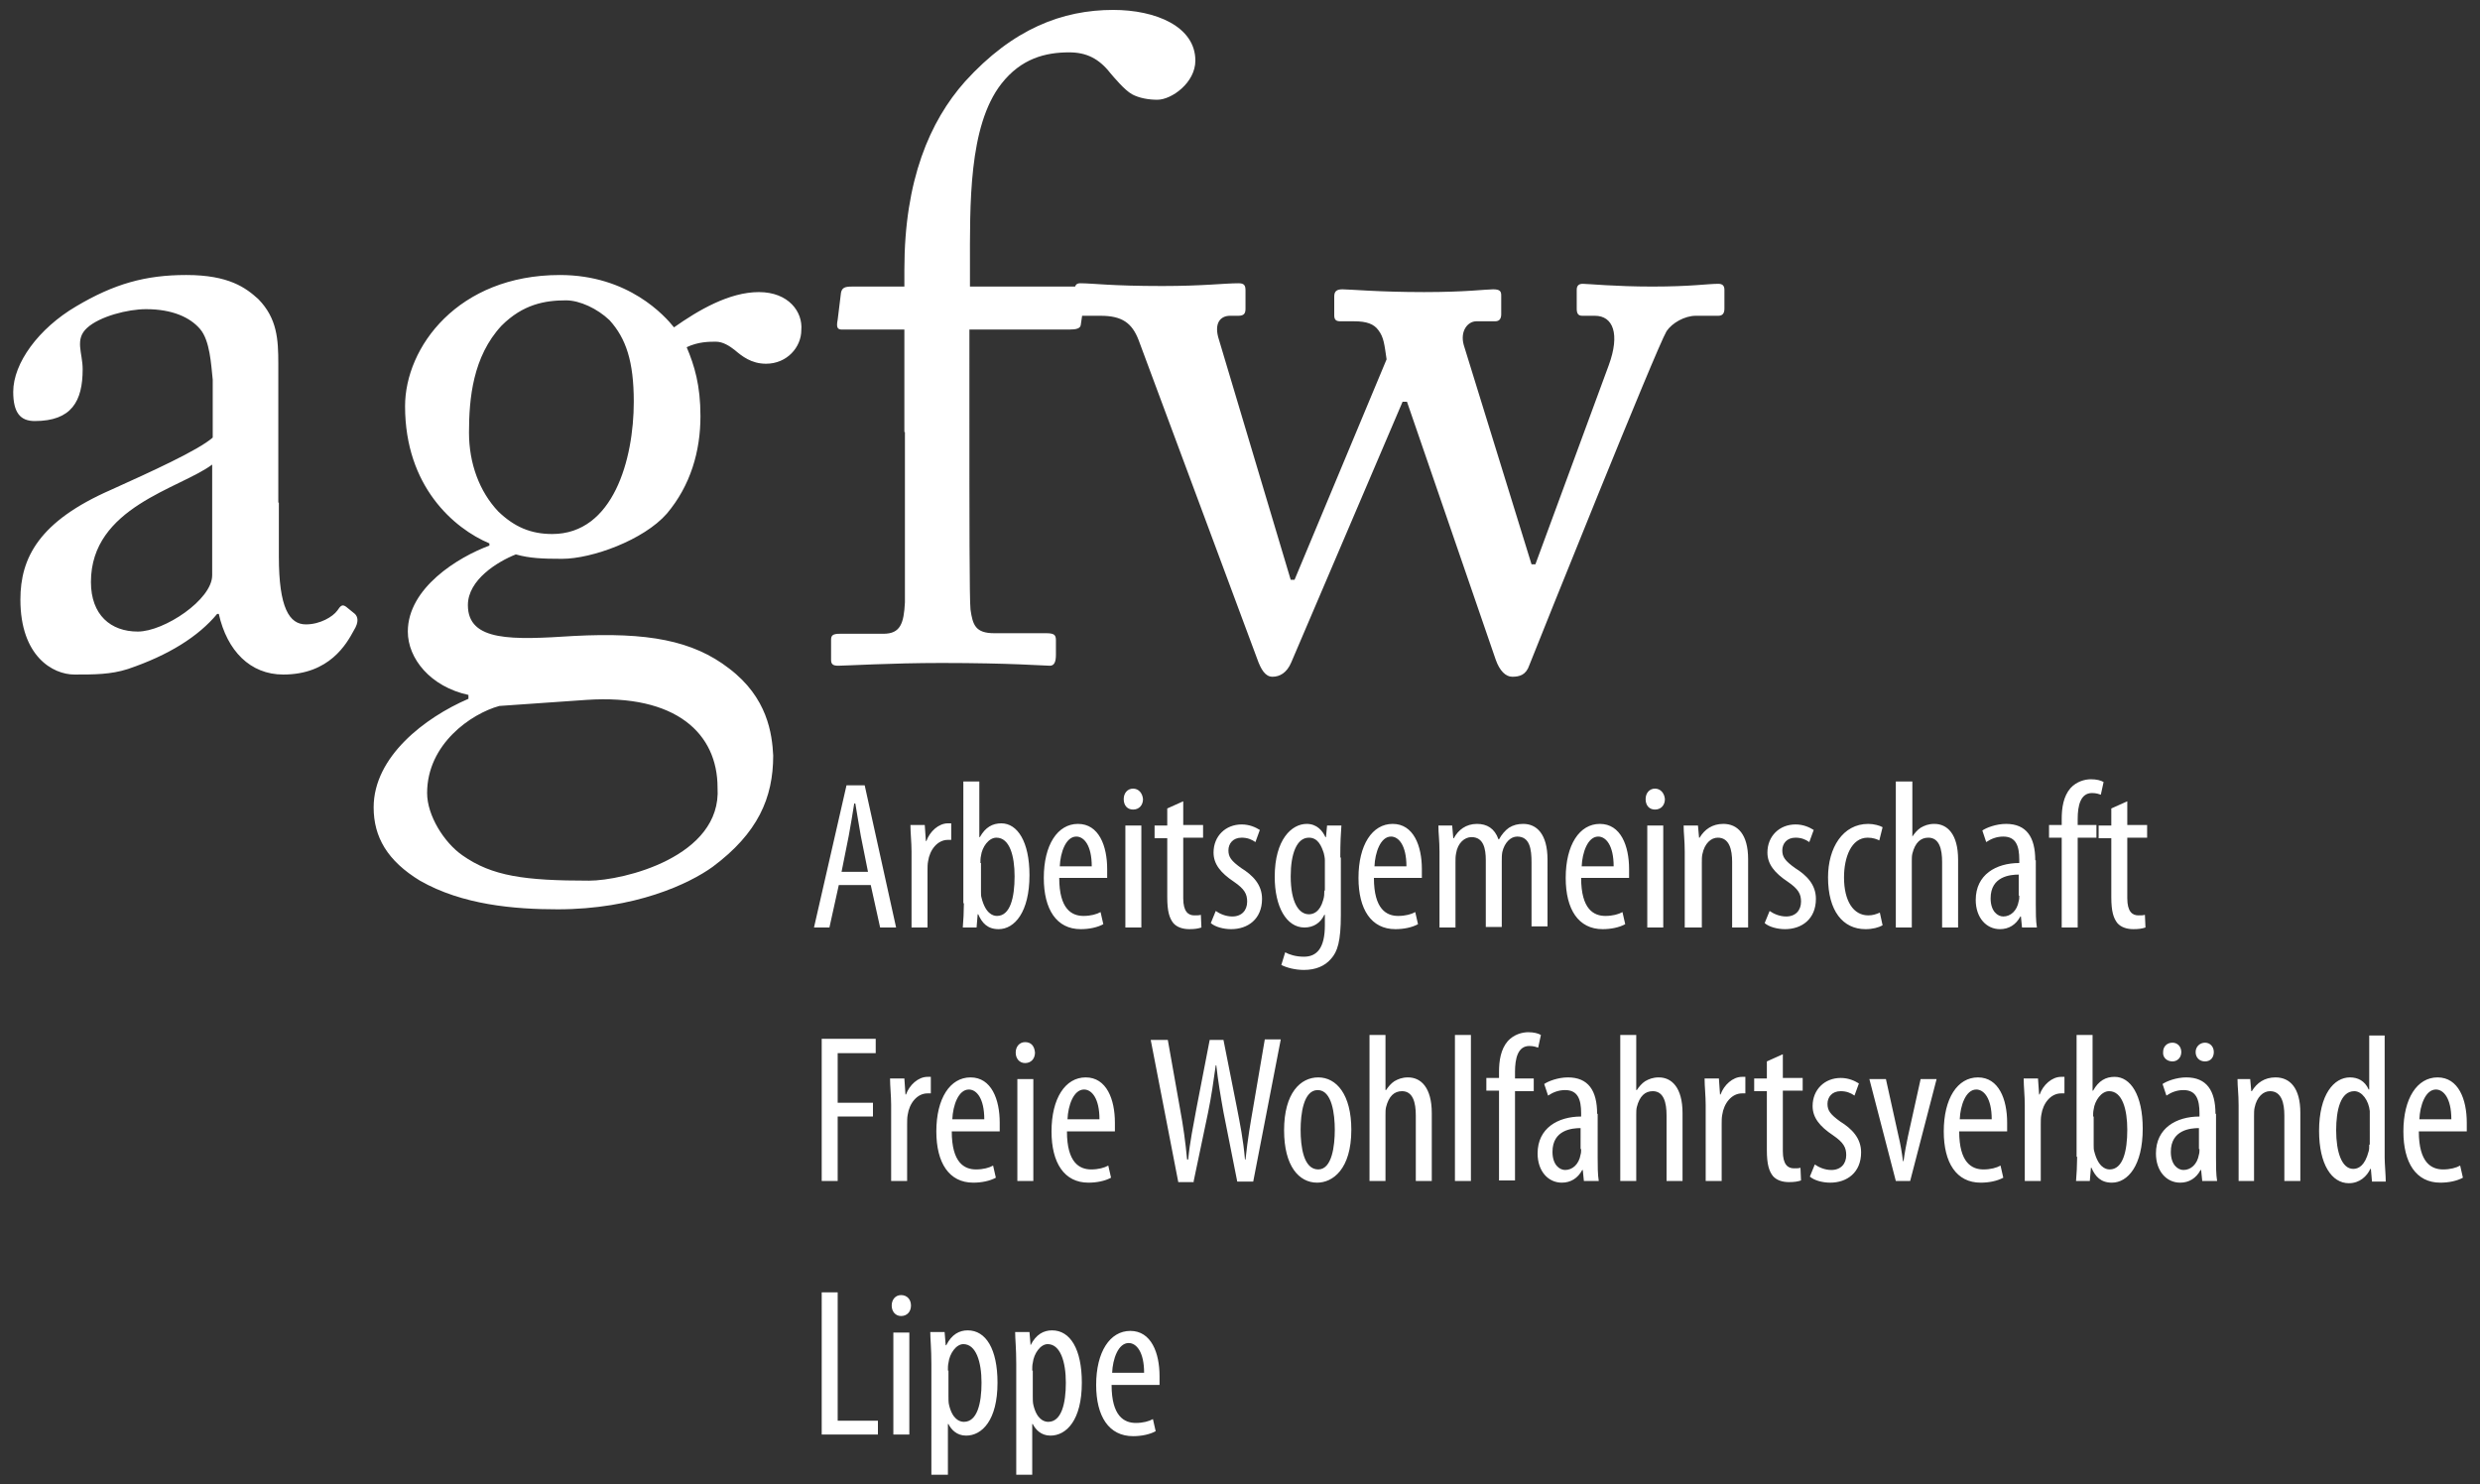
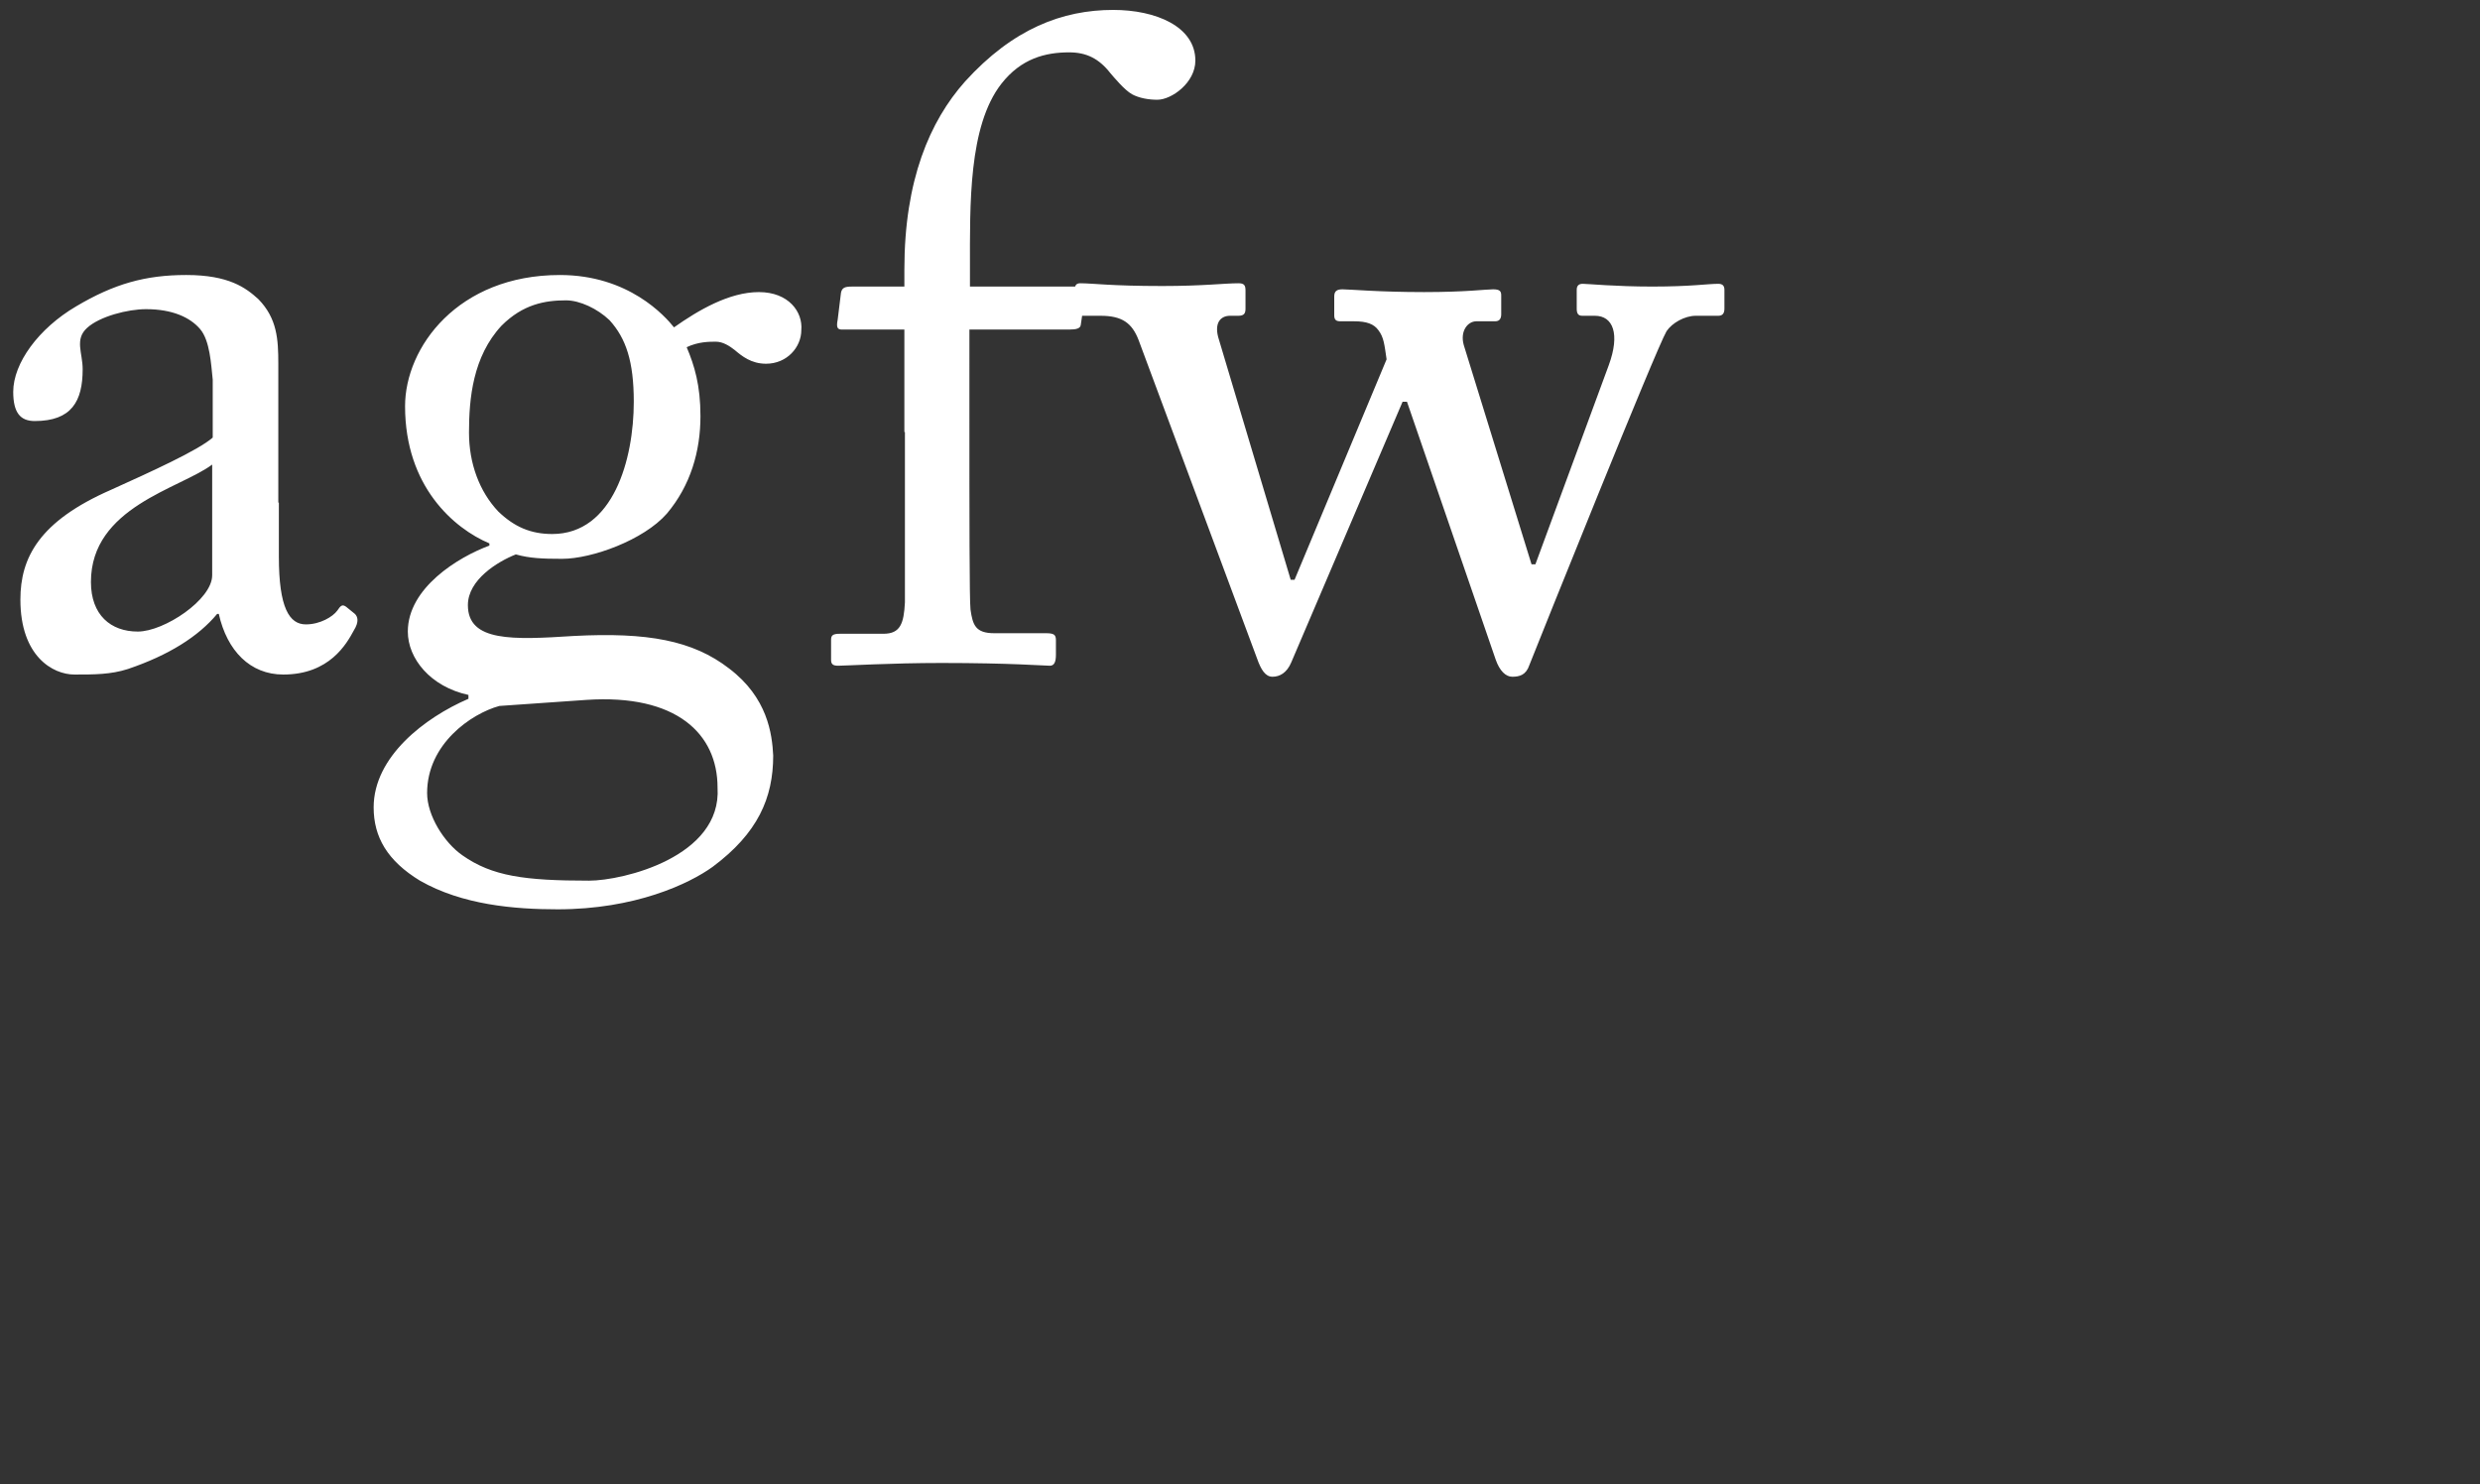
<svg xmlns="http://www.w3.org/2000/svg" version="1.1" id="Ebene_1" x="0px" y="0px" width="450px" height="269.3px" viewBox="0 0 450 269.3" style="enable-background:new 0 0 450 269.3;" xml:space="preserve">
  <rect x="0" y="0" width="450" height="269.3" fill="#333333" stroke="none" />
  <style type="text/css">
	.st0{fill:#FFFFFF;}
</style>
  <g>
-     <path class="st0" d="M158,160.6l1.7,7.7h2.9l-5.7-25.8h-3.3l-5.9,25.8h2.8l1.7-7.7H158L158,160.6z M152.7,158.2l1.3-6.5   c0.3-1.7,0.7-3.9,1-5.9h0.2c0.3,1.9,0.7,4.1,1,5.9l1.3,6.5H152.7L152.7,158.2z M165.4,168.3h2.9v-10.3c0-0.6,0-1.2,0.1-1.7   c0.3-2.1,1.7-3.9,3.6-3.9c0.2,0,0.4,0,0.6,0v-3c-0.2,0-0.4,0-0.6,0c-1.7,0-3.3,1.5-3.9,3.2h-0.1l-0.2-2.9h-2.6   c0,1.4,0.2,3.2,0.2,4.8V168.3L165.4,168.3z M174.9,163.9c0,1.3-0.1,3.4-0.2,4.4h2.5l0.2-2.4h0.1c0.7,1.6,1.7,2.7,3.7,2.7   c2.9,0,5.6-3.1,5.6-9.8c0-6.1-2.2-9.4-5.1-9.4c-1.6,0-2.9,0.7-3.9,2.5h-0.1v-10.1h-2.9V163.9L174.9,163.9z M177.9,156.6   c0-0.4,0-0.9,0.1-1.3c0.2-1.6,1.4-3.3,2.8-3.3c2.4,0,3.3,3.3,3.3,7c0,3.9-0.8,7.2-3.2,7.2c-0.8,0-2.1-0.5-2.8-3.3   c-0.1-0.3-0.1-0.7-0.1-1.1V156.6L177.9,156.6z M200.9,159.3c0-0.5,0-1,0-1.6c0-4.2-1.5-8.2-5.3-8.2c-3.7,0-6.2,3.8-6.2,9.8   c0,5.7,2.3,9.3,6.7,9.3c1.5,0,3-0.3,4.1-0.9l-0.5-2.2c-0.7,0.4-1.8,0.7-3.1,0.7c-2.1,0-4.4-1.2-4.4-6.9H200.9L200.9,159.3z    M192.3,157.2c0.1-2.5,1.1-5.4,3-5.4c1.4,0,2.8,1.6,2.8,5.4H192.3L192.3,157.2z M207.1,168.3v-18.5h-2.9v18.5H207.1L207.1,168.3z    M205.6,143.1c-1,0-1.7,0.8-1.7,1.9c0,1.2,0.7,1.9,1.7,1.9c1.1,0,1.8-0.8,1.8-1.9C207.3,143.9,206.6,143.1,205.6,143.1L205.6,143.1   z M211.8,146.7v3.1h-2.3v2.3h2.3v10.7c0,2.6,0.4,3.8,1.1,4.7c0.7,0.8,1.8,1.1,2.9,1.1c1,0,1.6-0.1,2.2-0.3l-0.1-2.3   c-0.3,0.1-0.7,0.1-1.2,0.1c-1.1,0-2-0.7-2-3.1v-11h3.6v-2.3h-3.6v-4.3L211.8,146.7L211.8,146.7z M219.7,167.5   c0.8,0.7,2.3,1.1,3.7,1.1c3,0,5.6-1.8,5.6-5.5c0-2.6-1.7-4.3-3.8-5.6c-1.8-1.3-2.3-2-2.3-3.2c0-1.2,0.8-2.3,2.4-2.3   c1,0,1.8,0.3,2.5,0.8l0.8-2.2c-0.8-0.5-1.9-1-3.3-1c-2.9,0-5.1,2.1-5.1,5.1c0,2.1,1.3,3.7,3.7,5.3c1.9,1.3,2.4,2.2,2.4,3.6   c0,1.6-1,2.7-2.7,2.7c-1.2,0-2.3-0.5-3-1L219.7,167.5L219.7,167.5z M243.2,155.6c0-2.8,0.1-4.5,0.2-5.8h-2.6l-0.2,2.1h-0.1   c-0.5-1.1-1.5-2.4-3.4-2.4c-2.7,0-5.8,2.8-5.8,9.6c0,5.4,2.1,9.2,5.4,9.2c1.6,0,2.9-0.8,3.6-2.3h0.1v1.9c0,4.2-1.5,5.7-3.8,5.7   c-1.5,0-2.7-0.4-3.4-0.8l-0.7,2.3c1,0.5,2.5,0.9,4.1,0.9c2.1,0,3.8-0.7,4.9-2c1.2-1.3,1.8-3.2,1.8-8V155.6L243.2,155.6z    M240.3,161.6c0,0.5,0,1.1-0.2,1.7c-0.6,2.2-1.8,2.6-2.6,2.6c-1.8,0-3.3-2.1-3.3-6.9c0-4.1,1.1-7,3.3-7c1.7,0,2.3,1.6,2.7,2.8   c0.1,0.4,0.2,0.9,0.2,1.3V161.6L240.3,161.6z M258,159.3c0-0.5,0-1,0-1.6c0-4.2-1.5-8.2-5.3-8.2c-3.7,0-6.2,3.8-6.2,9.8   c0,5.7,2.3,9.3,6.7,9.3c1.5,0,3-0.3,4.1-0.9l-0.5-2.2c-0.7,0.4-1.8,0.7-3.1,0.7c-2.1,0-4.4-1.2-4.4-6.9H258L258,159.3z    M249.4,157.2c0.1-2.5,1.1-5.4,3-5.4c1.4,0,2.8,1.6,2.8,5.4H249.4L249.4,157.2z M261.2,168.3h2.9v-11.8c0-0.6,0-1.1,0.1-1.6   c0.3-2,1.6-3,2.8-3c2.2,0,2.6,2.1,2.6,4.2v12.1h2.9v-11.9c0-0.6,0-1.2,0.1-1.7c0.4-1.7,1.5-2.8,2.7-2.8c2.3,0,2.6,2.3,2.6,4.7v11.6   h2.9V156c0-4.7-2-6.5-4.4-6.5c-1,0-1.8,0.2-2.6,0.7c-0.7,0.5-1.3,1.2-1.8,2.1h-0.1c-0.7-2-2.1-2.8-3.9-2.8c-2,0-3.4,1.1-4.2,2.6   h-0.1l-0.2-2.3H261c0,1.5,0.2,2.6,0.2,4.8V168.3L261.2,168.3z M295.6,159.3c0-0.5,0-1,0-1.6c0-4.2-1.5-8.2-5.3-8.2   c-3.7,0-6.2,3.8-6.2,9.8c0,5.7,2.3,9.3,6.7,9.3c1.5,0,3-0.3,4.1-0.9l-0.5-2.2c-0.7,0.4-1.8,0.7-3.1,0.7c-2.1,0-4.4-1.2-4.4-6.9   H295.6L295.6,159.3z M287,157.2c0.1-2.5,1.1-5.4,3-5.4c1.4,0,2.8,1.6,2.8,5.4H287L287,157.2z M301.8,168.3v-18.5h-2.9v18.5H301.8   L301.8,168.3z M300.3,143.1c-1,0-1.7,0.8-1.7,1.9c0,1.2,0.7,1.9,1.7,1.9c1.1,0,1.8-0.8,1.8-1.9C302,143.9,301.3,143.1,300.3,143.1   L300.3,143.1z M305.9,168.3h2.9v-11.7c0-0.6,0-1.2,0.1-1.6c0.4-2,1.6-3,2.8-3c2.1,0,2.6,2.2,2.6,4.4v11.9h2.9v-12.4   c0-4.5-1.9-6.4-4.5-6.4c-2,0-3.4,1-4.3,2.5h-0.1l-0.2-2.2h-2.6c0,1.5,0.2,2.6,0.2,4.8V168.3L305.9,168.3z M320.2,167.5   c0.8,0.7,2.3,1.1,3.7,1.1c3,0,5.6-1.8,5.6-5.5c0-2.6-1.7-4.3-3.8-5.6c-1.8-1.3-2.3-2-2.3-3.2c0-1.2,0.8-2.3,2.4-2.3   c1,0,1.8,0.3,2.5,0.8l0.8-2.2c-0.8-0.5-1.9-1-3.3-1c-2.9,0-5.1,2.1-5.1,5.1c0,2.1,1.3,3.7,3.7,5.3c1.9,1.3,2.4,2.2,2.4,3.6   c0,1.6-1,2.7-2.7,2.7c-1.2,0-2.3-0.5-3-1L320.2,167.5L320.2,167.5z M341.1,165.6c-0.7,0.3-1.3,0.5-2.1,0.5c-2.7,0-4.4-2.6-4.4-6.9   c0-3.6,1.3-7.2,4.3-7.2c1,0,1.7,0.3,2.1,0.5l0.6-2.4c-0.5-0.3-1.6-0.6-2.6-0.6c-4.6,0-7.3,4.3-7.3,9.7c0,6.1,2.7,9.4,6.8,9.4   c1.3,0,2.4-0.3,3.1-0.7L341.1,165.6L341.1,165.6z M344,168.3h2.9v-12c0-0.5,0-1,0.1-1.4c0.5-2,1.5-2.9,2.9-2.9c2,0,2.5,2.1,2.5,4.4   v11.9h2.9V156c0-4.7-2-6.5-4.3-6.5c-1.1,0-1.8,0.3-2.5,0.7c-0.6,0.4-1.1,1-1.5,1.6H347v-10H344V168.3L344,168.3z M369.3,156.1   c0-4.2-1.6-6.6-5.3-6.6c-1.8,0-3.6,0.7-4.3,1.2l0.7,2.1c0.9-0.6,1.9-1,3.1-1c2.3,0,2.9,1.7,2.9,4.2v0.6c-4.2,0-7.9,2.1-7.9,6.7   c0,3.2,1.9,5.3,4.4,5.3c1.6,0,2.9-0.8,3.7-2.3h0.1l0.2,2h2.7c-0.2-1.2-0.2-2.8-0.2-4.2V156.1L369.3,156.1z M366.4,162.5   c0,0.3,0,0.7-0.1,1c-0.3,1.8-1.5,2.8-2.8,2.8c-1,0-2.3-0.9-2.3-3.3c0-4,3.6-4.3,5.1-4.3V162.5L366.4,162.5z M377,168.3v-16.3h3.4   v-2.3H377v-1.1c0-2.4,0.5-4.7,2.6-4.7c0.8,0,1.3,0.2,1.6,0.3l0.5-2.3c-0.5-0.3-1.3-0.5-2.3-0.5c-1.1,0-2.6,0.4-3.7,1.6   c-1.3,1.5-1.6,3.6-1.6,5.6v1.1h-2.3v2.3h2.3v16.3H377L377,168.3z M383.1,146.7v3.1h-2.3v2.3h2.3v10.7c0,2.6,0.4,3.8,1.1,4.7   c0.7,0.8,1.8,1.1,2.9,1.1c1,0,1.6-0.1,2.2-0.3l-0.1-2.3c-0.3,0.1-0.7,0.1-1.2,0.1c-1.1,0-2-0.7-2-3.1v-11h3.6v-2.3H386v-4.3   L383.1,146.7L383.1,146.7z" />
-     <path class="st0" d="M149.1,214.3h2.9v-11.7h6.4v-2.5h-6.4v-9h6.9v-2.6h-9.8V214.3L149.1,214.3z M161.7,214.3h2.9V204   c0-0.6,0-1.2,0.1-1.7c0.3-2.1,1.7-3.9,3.6-3.9c0.2,0,0.4,0,0.6,0v-3c-0.2,0-0.4,0-0.6,0c-1.7,0-3.3,1.5-3.9,3.2h-0.1l-0.2-2.9h-2.6   c0,1.4,0.2,3.2,0.2,4.8V214.3L161.7,214.3z M181.4,205.3c0-0.5,0-1,0-1.6c0-4.2-1.5-8.2-5.3-8.2c-3.7,0-6.2,3.8-6.2,9.8   c0,5.7,2.3,9.3,6.7,9.3c1.5,0,3-0.3,4.1-0.9l-0.5-2.2c-0.7,0.4-1.8,0.7-3.1,0.7c-2.1,0-4.4-1.2-4.4-6.9H181.4L181.4,205.3z    M172.8,203.1c0.1-2.5,1.1-5.4,3-5.4c1.4,0,2.8,1.6,2.8,5.4H172.8L172.8,203.1z M187.5,214.3v-18.5h-2.9v18.5H187.5L187.5,214.3z    M186,189.1c-1,0-1.7,0.8-1.7,1.9c0,1.1,0.7,1.9,1.7,1.9c1.1,0,1.8-0.8,1.8-1.9C187.7,189.8,187.1,189.1,186,189.1L186,189.1z    M202.3,205.3c0-0.5,0-1,0-1.6c0-4.2-1.5-8.2-5.3-8.2c-3.7,0-6.2,3.8-6.2,9.8c0,5.7,2.3,9.3,6.7,9.3c1.5,0,3-0.3,4.1-0.9l-0.5-2.2   c-0.7,0.4-1.8,0.7-3.1,0.7c-2.1,0-4.4-1.2-4.4-6.9H202.3L202.3,205.3z M193.7,203.1c0.1-2.5,1.1-5.4,3-5.4c1.4,0,2.8,1.6,2.8,5.4   H193.7L193.7,203.1z M216.6,214.3l2.6-12.4c0.6-2.9,1-5.7,1.4-8.6h0.1c0.3,2.8,0.8,5.7,1.3,8.5l2.5,12.6h2.9l5-25.8h-2.9l-2.1,12.3   c-0.5,2.9-1,5.7-1.4,9.5h-0.1c-0.3-3.6-0.9-6.5-1.5-9.6l-2.4-12.1h-2.5l-2.4,12.4c-0.6,3.3-1.2,6.1-1.5,9.3h-0.2   c-0.3-3.2-0.7-6.1-1.3-9.3l-2.2-12.4h-3.1l5,25.8H216.6L216.6,214.3z M239.2,195.5c-3.2,0-6.2,2.8-6.2,9.6c0,6.5,2.7,9.5,6,9.5   c2.8,0,6.2-2.4,6.2-9.6C245.2,198.6,242.5,195.5,239.2,195.5L239.2,195.5z M239.1,197.8c2.6,0,3.1,4.4,3.1,7.2c0,2.9-0.5,7.2-3,7.2   c-2.7,0-3.2-4.2-3.2-7.2C236,202.2,236.5,197.8,239.1,197.8L239.1,197.8z M248.5,214.3h2.9v-12c0-0.5,0-1,0.1-1.4   c0.5-2,1.5-2.9,2.9-2.9c2,0,2.5,2.1,2.5,4.4v11.9h2.9V202c0-4.7-2-6.5-4.3-6.5c-1.1,0-1.8,0.3-2.5,0.7c-0.6,0.4-1.1,1-1.5,1.6h-0.1   v-10h-2.9V214.3L248.5,214.3z M264,214.3h2.9v-26.5H264V214.3L264,214.3z M274.9,214.3V198h3.4v-2.3h-3.4v-1.2   c0-2.4,0.5-4.7,2.6-4.7c0.8,0,1.3,0.2,1.6,0.3l0.5-2.3c-0.5-0.3-1.3-0.5-2.3-0.5c-1.1,0-2.6,0.4-3.7,1.6c-1.3,1.5-1.6,3.6-1.6,5.6   v1.1h-2.3v2.3h2.3v16.3H274.9L274.9,214.3z M289.8,202.1c0-4.2-1.6-6.6-5.3-6.6c-1.8,0-3.6,0.7-4.3,1.2l0.7,2.1   c0.9-0.6,1.9-1,3.1-1c2.3,0,2.9,1.7,2.9,4.2v0.6c-4.2,0-7.9,2.1-7.9,6.7c0,3.2,1.9,5.3,4.4,5.3c1.6,0,2.9-0.8,3.7-2.3h0.1l0.2,2   h2.7c-0.2-1.2-0.2-2.8-0.2-4.2V202.1L289.8,202.1z M286.9,208.5c0,0.3,0,0.7-0.1,1c-0.3,1.8-1.5,2.8-2.8,2.8c-1,0-2.3-0.9-2.3-3.3   c0-4,3.6-4.3,5.1-4.3V208.5L286.9,208.5z M294,214.3h2.9v-12c0-0.5,0-1,0.1-1.4c0.5-2,1.5-2.9,2.9-2.9c2,0,2.5,2.1,2.5,4.4v11.9   h2.9V202c0-4.7-2-6.5-4.3-6.5c-1.1,0-1.8,0.3-2.5,0.7c-0.6,0.4-1.1,1-1.5,1.6h-0.1v-10H294V214.3L294,214.3z M309.5,214.3h2.9V204   c0-0.6,0-1.2,0.1-1.7c0.3-2.1,1.7-3.9,3.6-3.9c0.2,0,0.4,0,0.6,0v-3c-0.2,0-0.4,0-0.6,0c-1.7,0-3.3,1.5-3.9,3.2h-0.1l-0.2-2.9h-2.6   c0,1.4,0.2,3.2,0.2,4.8V214.3L309.5,214.3z M320.6,192.6v3.1h-2.3v2.3h2.3v10.7c0,2.6,0.4,3.8,1.1,4.7c0.7,0.8,1.8,1.1,2.9,1.1   c1,0,1.6-0.1,2.2-0.3l-0.1-2.3c-0.3,0.1-0.7,0.1-1.2,0.1c-1.1,0-2-0.7-2-3.1v-11h3.6v-2.3h-3.6v-4.3L320.6,192.6L320.6,192.6z    M328.4,213.5c0.8,0.7,2.3,1.1,3.7,1.1c3,0,5.6-1.8,5.6-5.5c0-2.6-1.7-4.3-3.8-5.6c-1.8-1.3-2.3-2-2.3-3.2c0-1.2,0.8-2.3,2.4-2.3   c1,0,1.8,0.3,2.5,0.8l0.8-2.2c-0.8-0.5-1.9-1-3.3-1c-2.9,0-5.1,2.1-5.1,5.1c0,2.1,1.3,3.7,3.7,5.3c1.9,1.3,2.4,2.2,2.4,3.6   c0,1.6-1,2.7-2.7,2.7c-1.2,0-2.3-0.5-3-1L328.4,213.5L328.4,213.5z M339.2,195.8l4.8,18.5h2.6l4.8-18.5h-2.9l-2.3,10.4   c-0.3,1.4-0.6,3-0.8,4.5h-0.1c-0.2-1.6-0.5-3.3-0.8-4.5l-2.3-10.4H339.2L339.2,195.8z M364.2,205.3c0-0.5,0-1,0-1.6   c0-4.2-1.5-8.2-5.3-8.2c-3.7,0-6.2,3.8-6.2,9.8c0,5.7,2.3,9.3,6.7,9.3c1.5,0,3-0.3,4.1-0.9l-0.5-2.2c-0.7,0.4-1.8,0.7-3.1,0.7   c-2.1,0-4.4-1.2-4.4-6.9H364.2L364.2,205.3z M355.6,203.1c0.1-2.5,1.1-5.4,3-5.4c1.4,0,2.8,1.6,2.8,5.4H355.6L355.6,203.1z    M367.4,214.3h2.9V204c0-0.6,0-1.2,0.1-1.7c0.3-2.1,1.7-3.9,3.6-3.9c0.2,0,0.4,0,0.6,0v-3c-0.2,0-0.4,0-0.6,0   c-1.7,0-3.3,1.5-3.9,3.2H370l-0.2-2.9h-2.6c0,1.4,0.2,3.2,0.2,4.8V214.3L367.4,214.3z M376.9,209.9c0,1.3-0.1,3.4-0.2,4.4h2.5   l0.2-2.4h0.1c0.7,1.6,1.7,2.7,3.7,2.7c2.9,0,5.6-3.1,5.6-9.8c0-6.1-2.2-9.4-5.1-9.4c-1.6,0-2.9,0.7-3.9,2.5h-0.1v-10.1h-2.9V209.9   L376.9,209.9z M379.8,202.6c0-0.4,0-0.9,0.1-1.3c0.2-1.6,1.4-3.3,2.8-3.3c2.4,0,3.3,3.3,3.3,7c0,3.9-0.8,7.2-3.2,7.2   c-0.8,0-2.1-0.5-2.8-3.3c-0.1-0.3-0.1-0.7-0.1-1.1V202.6L379.8,202.6z M394.2,192.6c0.9,0,1.6-0.7,1.6-1.7c0-1-0.7-1.7-1.6-1.7   c-1,0-1.7,0.7-1.7,1.7C392.4,191.9,393.2,192.6,394.2,192.6L394.2,192.6L394.2,192.6z M400.1,192.6c1,0,1.6-0.7,1.6-1.7   c0-1-0.7-1.7-1.6-1.7c-0.9,0-1.7,0.7-1.7,1.7C398.4,191.9,399.1,192.6,400.1,192.6L400.1,192.6L400.1,192.6z M402,202.1   c0-4.2-1.6-6.6-5.3-6.6c-1.8,0-3.6,0.7-4.3,1.2l0.7,2.1c0.9-0.6,1.9-1,3.1-1c2.3,0,2.9,1.7,2.9,4.2v0.6c-4.2,0-7.9,2.1-7.9,6.7   c0,3.2,1.9,5.3,4.4,5.3c1.6,0,2.9-0.8,3.7-2.3h0.1l0.2,2h2.7c-0.2-1.2-0.2-2.8-0.2-4.2V202.1L402,202.1z M399.1,208.5   c0,0.3,0,0.7-0.1,1c-0.3,1.8-1.5,2.8-2.8,2.8c-1,0-2.3-0.9-2.3-3.3c0-4,3.6-4.3,5.1-4.3V208.5L399.1,208.5z M406.1,214.3h2.9v-11.7   c0-0.6,0-1.2,0.1-1.6c0.4-2,1.6-3,2.8-3c2.1,0,2.6,2.2,2.6,4.4v11.9h2.9v-12.4c0-4.5-1.9-6.4-4.5-6.4c-2,0-3.4,1-4.3,2.5h-0.1   l-0.2-2.2H406c0,1.5,0.2,2.6,0.2,4.8V214.3L406.1,214.3z M429.9,187.8v9.9h-0.1c-0.7-1.6-2-2.2-3.4-2.2c-2.9,0-5.6,3.1-5.6,9.7   c0,6.1,2.3,9.5,5.4,9.5c2,0,3.3-1.3,3.9-2.6h0.1l0.2,2.3h2.5c0-1.1-0.2-3.2-0.2-4.4v-22.1H429.9L429.9,187.8z M429.9,207.7   c0,0.5,0,0.9-0.1,1.2c-0.7,2.7-1.9,3.2-2.8,3.2c-2.1,0-3.1-3.1-3.1-7c0-3.7,0.8-7.1,3.3-7.1c1.4,0,2.6,1.7,2.8,3.6   c0,0.4,0,0.8,0,1.2V207.7L429.9,207.7z M447.6,205.3c0-0.5,0-1,0-1.6c0-4.2-1.5-8.2-5.3-8.2c-3.7,0-6.2,3.8-6.2,9.8   c0,5.7,2.3,9.3,6.7,9.3c1.5,0,3-0.3,4.1-0.9l-0.5-2.2c-0.7,0.4-1.8,0.7-3.1,0.7c-2.1,0-4.4-1.2-4.4-6.9H447.6L447.6,205.3z    M439,203.1c0.1-2.5,1.1-5.4,3-5.4c1.4,0,2.8,1.6,2.8,5.4H439L439,203.1z" />
-     <path class="st0" d="M149.1,260.3h10.2v-2.5h-7.3v-23.3h-2.9V260.3L149.1,260.3z M165,260.3v-18.5h-2.9v18.5H165L165,260.3z    M163.5,235c-1,0-1.7,0.8-1.7,1.9c0,1.1,0.7,1.9,1.7,1.9c1.1,0,1.8-0.8,1.8-1.9C165.3,235.8,164.6,235,163.5,235L163.5,235z    M169.1,267.6h2.9v-9.2h0.1c0.5,1,1.5,2.1,3.2,2.1c2.9,0,5.7-2.8,5.7-9.6c0-6.1-2.1-9.5-5.4-9.5c-1.5,0-2.9,0.7-3.9,2.7h-0.1   l-0.2-2.4h-2.6c0,1.3,0.2,2.9,0.2,5.8V267.6L169.1,267.6z M172,248.7c0-0.5,0-1,0.1-1.4c0.2-1.7,1.4-3.4,2.7-3.4   c2.3,0,3.3,3.2,3.3,7c0,3.8-0.8,7.1-3.2,7.1c-0.8,0-2.1-0.5-2.7-3.1c-0.1-0.4-0.1-1-0.1-1.5V248.7L172,248.7z M184.4,267.6h2.9   v-9.2h0.1c0.5,1,1.5,2.1,3.2,2.1c2.9,0,5.7-2.8,5.7-9.6c0-6.1-2.1-9.5-5.4-9.5c-1.5,0-2.9,0.7-3.9,2.7H187l-0.2-2.4h-2.6   c0,1.3,0.2,2.9,0.2,5.8V267.6L184.4,267.6z M187.3,248.7c0-0.5,0-1,0.1-1.4c0.2-1.7,1.4-3.4,2.7-3.4c2.3,0,3.3,3.2,3.3,7   c0,3.8-0.8,7.1-3.2,7.1c-0.8,0-2.1-0.5-2.7-3.1c-0.1-0.4-0.1-1-0.1-1.5V248.7L187.3,248.7z M210.4,251.3c0-0.5,0-1,0-1.6   c0-4.2-1.5-8.2-5.3-8.2c-3.7,0-6.2,3.8-6.2,9.8c0,5.7,2.3,9.3,6.7,9.3c1.5,0,3-0.3,4.1-0.9l-0.5-2.2c-0.7,0.4-1.8,0.7-3.1,0.7   c-2.1,0-4.4-1.2-4.4-6.9H210.4L210.4,251.3z M201.8,249.1c0.1-2.5,1.1-5.4,3-5.4c1.4,0,2.8,1.6,2.8,5.4H201.8L201.8,249.1z" />
    <path class="st0" d="M50.5,91.2V66c0-4.4-0.2-8.2-3.6-11.7c-2.3-2.1-5.4-4.4-13.1-4.4c-7.4,0-13.1,1.6-20,5.7   C7,59.6,2.4,65.9,2.4,71.1c0,3.8,1.3,5.3,3.9,5.3c6.7,0,8.7-3.6,8.7-9.4c0-3-1.5-5.4,0.8-7.5c2.3-2.1,7.4-3.4,10.7-3.4   c4.8,0,8,1.5,9.8,3.6c1.8,2.1,2,6.4,2.3,9.2v10.5c-2.6,2.3-11.2,6.2-18.5,9.5c-13,5.7-16.4,12.3-16.4,19.9   c0,10.3,5.9,13.6,9.8,13.6c3.6,0,6.6,0,9.7-1c7.4-2.5,12.8-5.9,16.2-10h0.3c1.5,6.7,5.7,11,11.7,11c8.4,0,11.5-5.6,12.8-8   c1-1.6,0.7-2.5,0.2-3l-1.6-1.3c-0.7-0.5-1-0.2-1.6,0.7c-0.8,1.1-3.1,2.5-5.7,2.5c-3,0-4.9-3-4.9-12.3V91.2L50.5,91.2z M38.5,104.4   c0,4.4-8.7,10.2-13.5,10.2c-4.9,0-8.5-3-8.5-9c0-13.6,16.1-16.9,22-21.3V104.4L38.5,104.4z M101.2,165c14,0,23.8-4.6,28.1-7.7   c8.2-6.1,11-12.5,11-20.2c-0.2-3.9-1-10.5-8-15.8c-6.6-5.1-14.8-6.6-28.2-5.9c-11,0.7-19.2,1.1-19.2-5.6c0-4.6,5.4-7.9,8.7-9.2   c2.5,0.7,4.8,0.8,8.4,0.8c5.4,0,14.8-3.4,19-8.2c4.3-5.1,6.1-11.3,6.1-17.7c0-5.6-1.1-9.2-2.5-12.5c2.1-1,4.1-1,5.3-1   c1.3,0,2.5,0.8,3.4,1.5c1.3,1.1,3,2.5,5.7,2.5c3.8,0,6.4-3,6.4-6.1c0.3-3.3-2.3-6.9-7.7-6.9c-5.4,0-11,3.3-15.4,6.4   c-1.6-2-8.2-9.5-20.7-9.5c-18.5,0-28.1,13.1-28.1,23.8c0,14.6,8.9,22.2,15.3,24.9V99c-5.7,2.1-14.8,7.7-14.8,15.6   c0,4.9,4.1,10,11,11.5v0.7c-7.9,3.4-17.2,10.5-17.2,19.7c0,5.4,2.5,9.7,8.4,13.3C83.9,164.2,93.3,165,101.2,165L101.2,165z    M100.2,96.9c-3.9,0-6.9-1.3-9.8-4.1c-3.4-3.6-5.3-8.7-5.3-14.3c0-6.2,0.7-13.8,5.9-19.4c3.9-3.9,7.9-4.6,11.7-4.6   c2.5,0,5.7,1.5,7.9,3.6c3,3.3,4.4,7.5,4.4,14.8C115,83.3,111.3,96.9,100.2,96.9L100.2,96.9z M106.9,159.8c-11.7,0-17.6-0.8-23-4.6   c-3.3-2.3-6.4-7.2-6.4-11.3c0-8.9,8-14.4,13.1-15.8l15.8-1.1c16.4-1.1,23.8,6.2,23.8,15.9C131,155.5,113,159.8,106.9,159.8   L106.9,159.8z M164.2,78.4v30.9c-0.2,3.8-0.8,5.7-3.9,5.7h-7.9c-1.3,0-1.6,0.3-1.6,1.1v3.6c0,0.8,0.3,1.1,1.3,1.1   c1.3,0,9.7-0.5,18.7-0.5c12.6,0,18.7,0.5,19.7,0.5c0.8,0,1.1-0.7,1.1-2v-2.6c0-1-0.3-1.3-1.8-1.3h-9.4c-3.4,0-3.9-1.5-4.3-4.3   c-0.2-1.8-0.2-16.9-0.2-36.3V59.8h18.1c1.3,0,2-0.2,2.1-0.8l0.8-5.4c0.2-0.7,0-1.6-1.1-1.6H176v-3.3c0-11.5-0.3-25.8,5.7-33.5   c3.6-4.6,8-5.7,12.3-5.7c3.1,0,5.4,1.1,7.5,3.8c0.7,0.8,2.5,3,3.9,3.8c1.3,0.7,3,1,4.6,1c2.6,0,6.9-3.1,6.9-7.1   c0-6.2-7.2-9.2-14.9-9.2c-9.2,0-18.2,3.4-26.9,13c-6.4,7.2-11,17.9-11,34.1v3.1h-9.5c-1.3,0-1.8,0.2-2,1.1L152,58   c-0.3,1.5,0,1.8,0.8,1.8h11.3V78.4L164.2,78.4z M265.6,62.6c-0.7-2.5,0.7-4.3,2.3-4.3h3.4c0.8,0,1.1-0.5,1.1-1.3v-3.4   c0-0.8-0.3-1.1-1.5-1.1c-1.3,0-4.9,0.5-12.5,0.5c-8.2,0-13.5-0.5-14.8-0.5c-1,0-1.5,0.3-1.5,1.3v3.4c0,0.8,0.3,1.1,1.1,1.1h2.5   c2.3,0,3.6,0.5,4.4,1.6c1,1.3,1.1,2.6,1.5,5.3l-16.7,40h-0.7l-13-43.5c-1-3,0.2-4.4,2-4.4h1.5c1.1,0,1.3-0.5,1.3-1.3v-3.3   c0-1-0.3-1.3-1.3-1.3c-2.5,0-6.4,0.5-13.8,0.5c-9.4,0-12.6-0.5-14.9-0.5c-0.8,0-1,0.5-1,1.3v3.1c0,1,0.2,1.5,1.1,1.5h3.6   c3.9,0,5.7,1.3,6.9,4.4l21.5,57.8c0.7,2,1.5,3.3,2.8,3.3c1.3,0,2.6-0.7,3.4-2.6l20.2-47.3h0.8l16.1,46.8c0.7,2,1.8,3.1,3,3.1   c1.3,0,2.5-0.3,3.1-2.1c2.1-5.3,23-57.4,24.9-60.6c1-1.5,3.3-2.8,5.3-2.8h4.1c0.8,0,1.1-0.5,1.1-1.3v-3.4c0-0.7-0.3-1.1-1.1-1.1   c-2,0-4.9,0.5-12,0.5c-6.7,0-11.7-0.5-12.6-0.5c-0.7,0-1.1,0.3-1.1,1.1V56c0,0.8,0.2,1.3,1,1.3h2.3c3.3,0,4.6,3.3,2.5,9l-13.3,36.1   h-0.7L265.6,62.6L265.6,62.6z" />
  </g>
</svg>